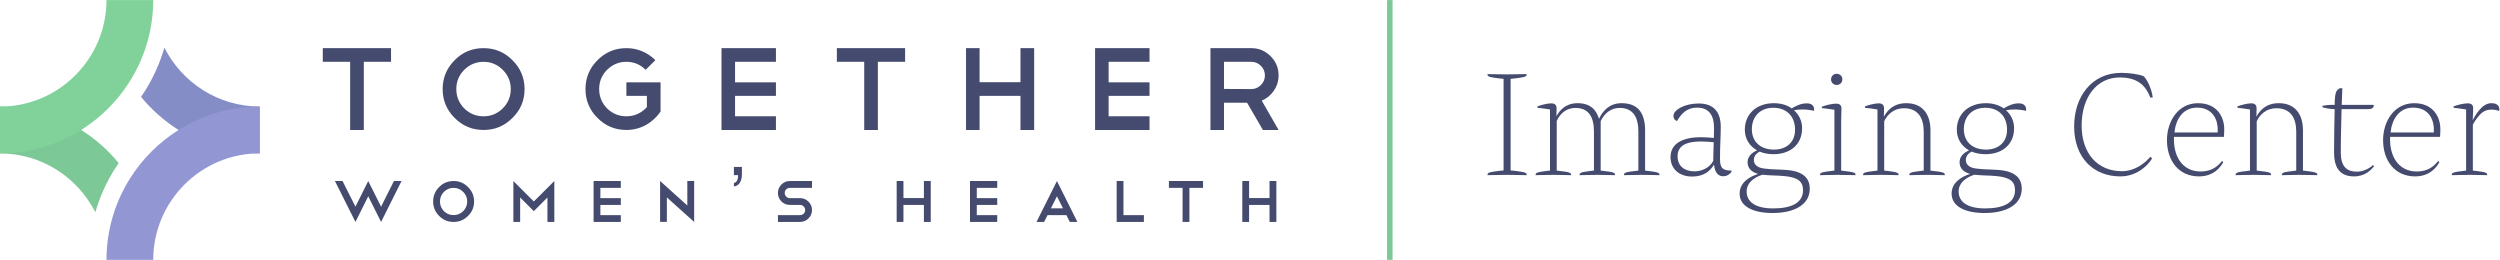
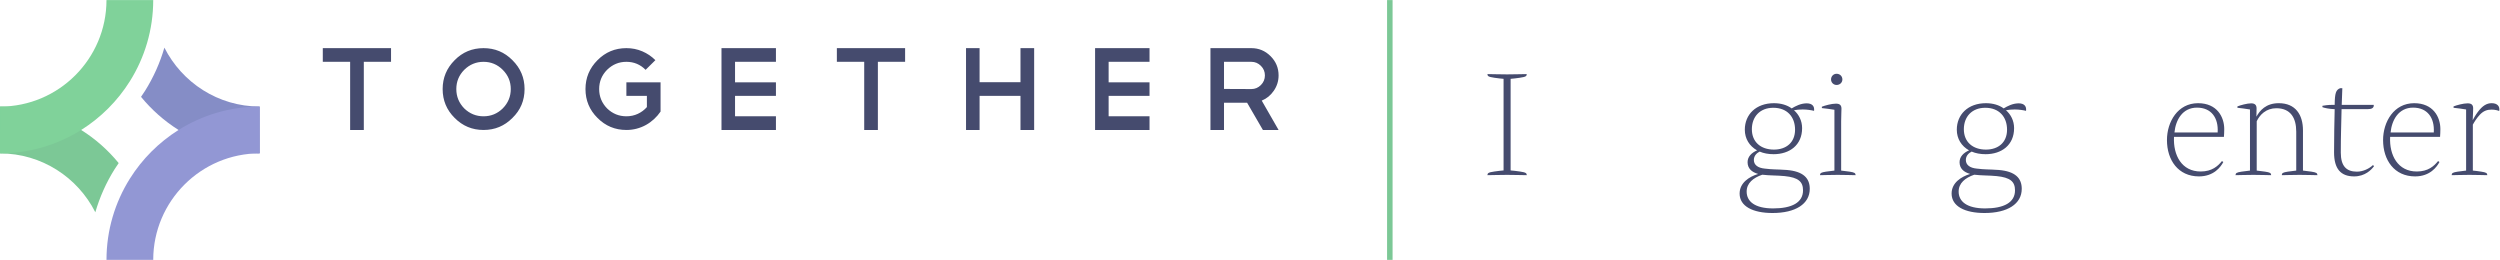
<svg xmlns="http://www.w3.org/2000/svg" xmlns:ns1="http://sodipodi.sourceforge.net/DTD/sodipodi-0.dtd" xmlns:ns2="http://www.inkscape.org/namespaces/inkscape" version="1.1" id="svg2" width="846.56" height="88" viewBox="0 0 846.56 88" ns1:docname="Imaging Center Horizontal_Outlined Type.eps">
  <defs id="defs6" />
  <ns1:namedview id="namedview4" pagecolor="#ffffff" bordercolor="#000000" borderopacity="0.25" ns2:showpageshadow="2" ns2:pageopacity="0.0" ns2:pagecheckerboard="0" ns2:deskcolor="#d1d1d1" />
  <g id="g8" ns2:groupmode="layer" ns2:label="ink_ext_XXXXXX" transform="matrix(1.333,0,0,-1.333,0,88)">
    <g id="g10" transform="scale(0.1)">
      <path d="m 3837.44,227.23 c 5.84,-0.39 15.18,-1.554 23.35,-2.726 15.95,-2.332 17.51,-4.277 17.51,-9.336 -9.73,0 -29.58,0.781 -49.8,0.781 -20.24,0 -40.08,-0.781 -49.81,-0.781 0,5.059 1.56,7.004 17.51,9.336 8.17,1.172 17.5,2.336 23.34,2.726 v 232.68 c -5.84,0.387 -15.17,1.555 -23.34,2.727 -15.95,2.332 -17.51,4.273 -17.51,9.336 9.73,0 29.57,-0.778 49.81,-0.778 20.22,0 40.07,0.778 49.8,0.778 0,-5.063 -1.56,-7.004 -17.51,-9.336 -8.17,-1.172 -17.51,-2.34 -23.35,-2.727 V 227.23" style="fill:#454b6e;fill-opacity:1;fill-rule:nonzero;stroke:none" id="path12" />
-       <path d="m 4179.07,226.84 c 5.06,-0.383 14.01,-1.555 21.4,-2.715 12.45,-1.953 15.18,-3.508 15.18,-8.957 -8.56,0 -24.91,0.781 -45.14,0.781 -20.24,0 -36.57,-0.781 -45.14,-0.781 0,5.449 2.73,7.004 15.18,8.957 7.39,1.16 16.35,2.332 21.4,2.715 v 99.226 c 0,35.012 -12.45,59.914 -47.47,59.914 -23.35,0 -38.91,-14.394 -48.25,-33.46 V 226.84 c 5.06,-0.383 14.02,-1.555 21.41,-2.715 12.45,-1.953 15.17,-3.508 15.17,-8.957 -8.56,0 -24.9,0.781 -45.13,0.781 -20.24,0 -36.58,-0.781 -45.14,-0.781 0,5.449 2.73,7.004 15.18,8.957 7.39,1.16 16.33,2.332 21.39,2.715 v 99.226 c 0,35.012 -12.06,59.914 -47.08,59.914 -24.51,0 -39.68,-15.953 -47.47,-33.074 V 226.84 c 5.06,-0.383 14.01,-1.555 21.4,-2.715 12.45,-1.953 15.17,-3.508 15.17,-8.957 -8.55,0 -24.9,0.781 -45.12,0.781 -20.24,0 -36.58,-0.781 -45.14,-0.781 0,5.449 2.73,7.004 15.18,8.957 7.39,1.16 16.33,2.332 21.39,2.715 v 155.25 c -11.29,1.945 -21.78,3.113 -31.9,4.281 v 3.5 c 7.78,3.117 24.51,7.785 35.02,7.785 9.72,0 13.61,-4.668 13.61,-12.843 0,-3.11 0,-10.508 -0.39,-20.235 8.17,15.567 23.74,33.461 53.7,33.461 31.52,0 47.47,-15.949 54.47,-39.687 9.73,20.234 26.07,39.687 57.59,39.687 45.14,0 59.53,-29.953 59.53,-69.258 V 226.84" style="fill:#454b6e;fill-opacity:1;fill-rule:nonzero;stroke:none" id="path14" />
-       <path d="m 4353.39,298.832 c -7,0.77 -21.79,1.941 -32.29,1.941 -36.58,0 -59.54,-10.117 -59.54,-37.351 0,-26.074 18.68,-38.527 42.81,-38.527 17.51,0 38.12,8.175 47.85,26.464 0,12.832 0.78,29.571 1.17,47.473 z m -54.47,-87.16 c -34.24,0 -55.26,20.226 -55.26,49.414 0,37.355 35.8,50.578 77.04,50.578 11.67,0 24.91,-1.164 33.08,-1.945 0,8.566 0.39,17.121 0.39,25.679 0,30.739 -12.07,51.36 -43.19,51.36 -25.3,0 -39.3,-14.395 -50.98,-34.238 -5.44,2.722 -8.94,5.832 -8.94,13.226 0,15.176 28.01,31.52 64.2,31.52 39.68,0 56.03,-23.348 56.03,-59.532 0,-25.679 -1.94,-47.078 -1.94,-79.371 0,-22.179 3.49,-31.523 29.18,-31.523 v -3.106 c -3.51,-5.058 -10.12,-11.289 -21.41,-11.289 -10.5,0 -21.01,7 -22.95,29.961 -8.95,-16.34 -26.07,-30.734 -55.25,-30.734" style="fill:#454b6e;fill-opacity:1;fill-rule:nonzero;stroke:none" id="path16" />
      <path d="m 4560.01,330.73 c 0,32.297 -19.84,55.641 -55.25,55.641 -34.63,0 -54.48,-23.344 -54.48,-54.473 0,-32.687 22.96,-51.75 56.04,-51.75 31.12,0 53.69,17.903 53.69,50.582 z m -83.26,-114.39 c -22.96,-7.781 -39.7,-21.406 -39.7,-42.801 0,-25.293 21.02,-42.805 67.32,-42.805 47.47,0 75.88,14.786 75.88,45.918 0,22.18 -12.07,32.676 -46.69,36.184 -19.85,1.941 -36.97,1.172 -56.81,3.504 z m 74.71,168.473 c 9.72,5.835 22.95,12.843 38.12,12.843 14.79,0 20.24,-8.176 18.68,-19.07 -5.84,1.559 -17.51,3.504 -28.8,3.504 -8.16,0 -16.33,-0.777 -22.17,-1.945 12.45,-10.895 20.62,-26.852 20.62,-45.528 0,-43.179 -31.9,-66.137 -72.37,-66.137 -13.62,0 -25.69,2.333 -35.41,6.61 -7,-3.496 -14.79,-10.117 -14.79,-21.395 0,-12.843 10.9,-20.234 27.63,-21.797 21.79,-2.714 28.41,-1.554 56.03,-3.496 41.64,-3.507 58.36,-20.625 58.36,-47.863 0,-38.516 -36.18,-61.473 -94.55,-61.473 -50.19,0 -83.65,17.118 -83.65,49.414 0,27.235 24.12,42.801 47.08,49.805 -16.35,4.668 -26.85,14.004 -26.85,29.961 0,14.004 10.5,24.121 24.13,29.961 -19.46,10.887 -31.14,29.57 -31.14,52.523 0,38.52 28.41,67.309 73.94,67.309 17.89,0 33.46,-4.668 45.14,-13.226" style="fill:#454b6e;fill-opacity:1;fill-rule:nonzero;stroke:none" id="path18" />
      <path d="m 4665.45,472.746 c 8.56,0 14.79,-6.223 14.79,-14.394 0,-7.782 -6.23,-14.008 -14.79,-14.008 -7.78,0 -14.01,6.226 -14.01,14.008 0,8.171 6.23,14.394 14.01,14.394 z M 4660,381.313 c -11.29,1.941 -21.79,3.109 -31.9,4.277 v 3.504 c 7.78,3.109 24.9,7.781 35.79,7.781 10.51,0 14.01,-4.672 14.01,-12.84 0,-6.613 -0.78,-21.008 -0.78,-31.906 V 226.84 c 5.06,-0.383 14,-1.555 21.4,-2.715 12.45,-1.953 15.17,-3.508 15.17,-8.957 -8.55,0 -24.9,0.781 -45.12,0.781 -20.24,0 -36.59,-0.781 -45.14,-0.781 0,5.449 2.72,7.004 15.17,8.957 7.4,1.16 16.34,2.332 21.4,2.715 v 154.473" style="fill:#454b6e;fill-opacity:1;fill-rule:nonzero;stroke:none" id="path20" />
-       <path d="m 4903.97,226.84 c 5.05,-0.383 14,-1.555 21.39,-2.715 12.45,-1.953 15.18,-3.508 15.18,-8.957 -8.56,0 -24.9,0.781 -45.14,0.781 -20.23,0 -36.57,-0.781 -45.13,-0.781 0,5.449 2.72,7.004 15.17,8.957 7.39,1.16 16.35,2.332 21.41,2.715 v 98.836 c 0,35.402 -14.79,59.527 -50.59,59.527 -25.68,0 -42.02,-16.344 -49.8,-33.074 V 226.84 c 5.06,-0.383 14,-1.555 21.39,-2.715 12.45,-1.953 15.18,-3.508 15.18,-8.957 -8.56,0 -24.9,0.781 -45.13,0.781 -20.23,0 -36.58,-0.781 -45.13,-0.781 0,5.449 2.72,7.004 15.17,8.957 7.39,1.16 16.34,2.332 21.4,2.715 v 155.25 c -11.29,1.945 -21.79,3.113 -31.91,4.281 v 3.5 c 7.79,3.117 24.51,7.785 35.02,7.785 9.73,0 13.62,-4.668 13.62,-12.843 0,-3.11 0,-12.059 -0.39,-21.012 8.56,15.176 23.74,34.238 56.81,34.238 42.41,0 61.48,-29.18 61.48,-69.258 V 226.84" style="fill:#454b6e;fill-opacity:1;fill-rule:nonzero;stroke:none" id="path22" />
      <path d="m 5098.53,330.73 c 0,32.297 -19.85,55.641 -55.26,55.641 -34.63,0 -54.47,-23.344 -54.47,-54.473 0,-32.687 22.96,-51.75 56.04,-51.75 31.12,0 53.69,17.903 53.69,50.582 z m -83.26,-114.39 c -22.96,-7.781 -39.7,-21.406 -39.7,-42.801 0,-25.293 21.01,-42.805 67.31,-42.805 47.47,0 75.88,14.786 75.88,45.918 0,22.18 -12.06,32.676 -46.69,36.184 -19.84,1.941 -36.96,1.172 -56.8,3.504 z m 74.7,168.473 c 9.73,5.835 22.95,12.843 38.13,12.843 14.78,0 20.23,-8.176 18.68,-19.07 -5.84,1.559 -17.51,3.504 -28.8,3.504 -8.16,0 -16.34,-0.777 -22.18,-1.945 12.45,-10.895 20.63,-26.852 20.63,-45.528 0,-43.179 -31.91,-66.137 -72.38,-66.137 -13.62,0 -25.68,2.333 -35.41,6.61 -7,-3.496 -14.78,-10.117 -14.78,-21.395 0,-12.843 10.9,-20.234 27.63,-21.797 21.78,-2.714 28.4,-1.554 56.02,-3.496 41.64,-3.507 58.37,-20.625 58.37,-47.863 0,-38.516 -36.18,-61.473 -94.55,-61.473 -50.2,0 -83.65,17.118 -83.65,49.414 0,27.235 24.12,42.801 47.08,49.805 -16.35,4.668 -26.86,14.004 -26.86,29.961 0,14.004 10.51,24.121 24.13,29.961 -19.45,10.887 -31.13,29.57 -31.13,52.523 0,38.52 28.41,67.309 73.94,67.309 17.89,0 33.45,-4.668 45.13,-13.226" style="fill:#454b6e;fill-opacity:1;fill-rule:nonzero;stroke:none" id="path24" />
-       <path d="m 5268.96,339.289 c 0,74.707 44.35,135.797 119.45,135.797 21.4,0 45.53,-3.508 57.2,-8.563 11.28,-10.894 21.39,-37.355 22.96,-54.082 h -6.23 c -12.85,34.239 -36.19,50.969 -77.83,50.969 -56.41,0 -96.49,-48.246 -96.49,-122.176 0,-70.031 39.69,-115.949 102.33,-115.949 34.63,0 61.1,22.961 71.99,36.574 1.94,-1.554 3.89,-3.105 4.66,-4.277 -13.61,-21.789 -41.63,-45.527 -80.92,-45.527 -66.93,0 -117.12,46.308 -117.12,127.234" style="fill:#454b6e;fill-opacity:1;fill-rule:nonzero;stroke:none" id="path26" />
      <path d="m 5523.82,323.734 h 109.73 c 2.33,37.344 -16.35,63.024 -52.53,63.024 -36.97,0 -54.08,-31.516 -57.2,-63.024 z m 120.62,-72.765 3.5,-2.332 c -6.23,-12.063 -23.73,-36.582 -61.86,-36.582 -52.92,0 -81.32,41.64 -81.32,92.215 0,46.691 27.61,93.769 78.98,93.769 48.24,0 66.53,-35.012 66.53,-65.754 0,-7 -0.39,-14 -0.78,-19.84 h -126.84 c -2.34,-47.082 19.84,-87.941 67.7,-87.941 29.18,0 43.97,14.016 54.09,26.465" style="fill:#454b6e;fill-opacity:1;fill-rule:nonzero;stroke:none" id="path28" />
      <path d="m 5850.27,226.84 c 5.06,-0.383 14.01,-1.555 21.4,-2.715 12.45,-1.953 15.18,-3.508 15.18,-8.957 -8.56,0 -24.91,0.781 -45.14,0.781 -20.23,0 -36.57,-0.781 -45.14,-0.781 0,5.449 2.73,7.004 15.18,8.957 7.39,1.16 16.35,2.332 21.41,2.715 v 98.836 c 0,35.402 -14.79,59.527 -50.59,59.527 -25.68,0 -42.02,-16.344 -49.8,-33.074 V 226.84 c 5.05,-0.383 14,-1.555 21.39,-2.715 12.45,-1.953 15.18,-3.508 15.18,-8.957 -8.56,0 -24.9,0.781 -45.13,0.781 -20.23,0 -36.58,-0.781 -45.14,-0.781 0,5.449 2.73,7.004 15.18,8.957 7.39,1.16 16.34,2.332 21.4,2.715 v 155.25 c -11.29,1.945 -21.79,3.113 -31.91,4.281 v 3.5 c 7.78,3.117 24.51,7.785 35.02,7.785 9.73,0 13.61,-4.668 13.61,-12.843 0,-3.11 0,-12.059 -0.39,-21.012 8.57,15.176 23.74,34.238 56.82,34.238 42.41,0 61.47,-29.18 61.47,-69.258 V 226.84" style="fill:#454b6e;fill-opacity:1;fill-rule:nonzero;stroke:none" id="path30" />
      <path d="m 6030.04,393.762 v -3.5 c -1.55,-4.282 -4.28,-7.395 -16.34,-7.395 h -65.37 c -0.78,-45.918 -1.94,-63.031 -1.94,-110.5 0,-33.457 13.61,-48.242 40.85,-48.242 16.35,0 31.9,8.164 40.86,16.727 l 2.72,-2.723 c -6.62,-9.336 -22.96,-26.074 -50.58,-26.074 -34.24,0 -50.98,19.461 -50.98,61.093 0,41.629 0.78,73.145 1.56,109.719 -14.01,0.387 -26.07,3.113 -31.13,5.063 v 3.5 c 3.9,0.773 14.4,2.332 24.13,2.332 h 7 c 0.39,30.347 3.12,38.133 14.01,42.414 h 5.44 l -1.55,-42.414 h 81.32" style="fill:#454b6e;fill-opacity:1;fill-rule:nonzero;stroke:none" id="path32" />
      <path d="m 6072.85,323.734 h 109.73 c 2.33,37.344 -16.35,63.024 -52.53,63.024 -36.96,0 -54.08,-31.516 -57.2,-63.024 z m 120.62,-72.765 3.5,-2.332 c -6.22,-12.063 -23.73,-36.582 -61.86,-36.582 -52.92,0 -81.33,41.64 -81.33,92.215 0,46.691 27.63,93.769 78.99,93.769 48.25,0 66.54,-35.012 66.54,-65.754 0,-7 -0.39,-14 -0.78,-19.84 h -126.85 c -2.33,-47.082 19.84,-87.941 67.71,-87.941 29.18,0 43.96,14.016 54.08,26.465" style="fill:#454b6e;fill-opacity:1;fill-rule:nonzero;stroke:none" id="path34" />
      <path d="m 6281.8,226.84 c 5.06,-0.383 14,-1.555 21.39,-2.715 12.46,-1.953 15.18,-3.508 15.18,-8.957 -8.55,0 -24.9,0.781 -45.14,0.781 -20.22,0 -36.57,-0.781 -45.12,-0.781 0,5.449 2.72,7.004 15.17,8.957 7.4,1.16 16.34,2.332 21.4,2.715 v 155.25 c -11.29,1.945 -21.79,3.113 -31.91,4.281 v 3.5 c 7.79,3.117 24.91,7.785 35.8,7.785 10.5,0 14.01,-4.668 14.01,-12.843 0,-6.618 -0.39,-11.286 -1.17,-29.961 2.33,4.281 7,12.843 12.84,20.625 12.06,16.339 22.96,22.562 35.41,22.562 14.78,0 21.4,-8.559 19.06,-19.844 -3.88,1.559 -10.89,3.508 -19.06,3.508 -11.29,0 -20.63,-2.726 -30.74,-13.617 -7,-7.785 -12.84,-16.734 -17.12,-24.52 V 226.84" style="fill:#454b6e;fill-opacity:1;fill-rule:nonzero;stroke:none" id="path36" />
      <path d="m 924.203,329.996 v 173.129 h 69.164 v 34.746 H 820.008 v -34.746 h 69.461 V 329.996 Z m 304.167,0 c 28.74,0 53.2,10.184 73.36,30.551 20.56,19.969 30.84,44.43 30.84,73.387 0,28.554 -10.28,53.015 -30.84,73.382 -20.16,20.368 -44.62,30.555 -73.36,30.555 -28.94,0 -53.39,-10.187 -73.36,-30.555 -20.36,-20.367 -30.54,-44.828 -30.54,-73.382 0,-28.758 10.18,-53.219 30.54,-73.387 20.16,-20.367 44.62,-30.551 73.36,-30.551 z m 0,34.742 c -18.96,0 -35.33,6.692 -49.1,20.071 -13.38,13.777 -20.07,30.152 -20.07,49.121 0,18.972 6.69,35.246 20.07,48.824 13.77,13.582 30.14,20.371 49.1,20.371 18.96,0 35.23,-6.789 48.8,-20.371 13.58,-13.578 20.36,-29.852 20.36,-48.824 0,-18.969 -6.78,-35.344 -20.36,-49.121 -13.57,-13.379 -29.84,-20.071 -48.8,-20.071 z m 362.85,-34.742 c 8.98,0 17.67,1.098 26.05,3.293 8.38,2.195 16.27,5.344 23.65,9.434 7.39,4.093 14.23,9.035 20.52,14.828 6.28,5.793 11.82,12.183 16.61,19.172 v 74.281 h -86.83 v -34.445 h 52.1 v -28.454 c -6.59,-7.39 -14.32,-13.132 -23.2,-17.226 -8.89,-4.094 -18.52,-6.141 -28.9,-6.141 -18.96,0 -35.33,6.692 -49.1,20.071 -13.38,13.781 -20.06,30.152 -20.06,49.125 0,18.968 6.68,35.246 20.06,48.824 13.77,13.578 30.14,20.367 49.1,20.367 19.16,0 35.43,-6.789 48.81,-20.367 l 24.85,24.558 c -9.58,9.586 -20.66,17.075 -33.24,22.465 -12.57,5.395 -26.04,8.09 -40.42,8.09 -28.74,0 -53.19,-10.187 -73.35,-30.555 -20.37,-20.367 -30.55,-44.828 -30.55,-73.382 0,-28.758 10.18,-53.219 30.55,-73.387 20.16,-20.367 44.61,-30.551 73.35,-30.551 z m 379.92,0 v 34.742 h -103.89 v 51.821 h 103.89 v 34.445 h -103.89 v 52.121 h 103.89 v 34.746 H 1832.81 V 329.996 Z m 258.96,0 v 173.129 h 69.16 v 34.746 H 2125.9 v -34.746 h 69.47 V 329.996 Z m 258.36,0 v 86.563 h 103.89 v -86.563 h 34.73 v 207.875 h -34.73 v -86.566 h -103.89 v 86.566 h -34.44 V 329.996 Z m 431.72,0 v 34.742 h -103.9 v 51.821 h 103.9 v 34.445 h -103.9 v 52.121 h 103.9 v 34.746 H 2781.85 V 329.996 Z m 189.19,0 v 69.192 h 58.68 l 40.13,-69.192 H 3248 l -42.81,74.582 c 12.37,4.992 22.55,13.277 30.53,24.863 8.19,11.778 12.28,24.86 12.28,39.235 0,18.972 -6.79,35.25 -20.36,48.828 -13.58,13.578 -29.85,20.367 -48.81,20.367 h -103.9 V 329.996 Z m 69.46,103.934 -69.46,0.3 v 68.895 h 69.46 c 9.38,0 17.46,-3.398 24.25,-10.187 6.8,-6.79 10.18,-14.875 10.18,-24.262 0,-9.582 -3.38,-17.77 -10.18,-24.559 -6.79,-6.793 -14.87,-10.187 -24.25,-10.187" style="fill:#454b6e;fill-opacity:1;fill-rule:evenodd;stroke:none" id="path38" />
-       <path d="m 968.066,96.359 51.944,103.938 h -19.31 l -32.634,-65.149 -32.636,65.149 -32.489,-65.149 -32.785,65.149 H 850.844 L 902.941,96.359 935.43,161.508 Z m 184.194,0 c 14.37,0 26.6,5.094 36.68,15.278 10.28,9.984 15.42,22.215 15.42,36.691 0,14.277 -5.14,26.512 -15.42,36.692 -10.08,10.187 -22.31,15.277 -36.68,15.277 -14.47,0 -26.7,-5.09 -36.68,-15.277 -10.18,-10.18 -15.27,-22.415 -15.27,-36.692 0,-14.379 5.09,-26.609 15.27,-36.691 10.08,-10.184 22.31,-15.278 36.68,-15.278 z m 0,17.375 c -9.48,0 -17.66,3.344 -24.55,10.032 -6.69,6.89 -10.03,15.078 -10.03,24.562 0,9.488 3.34,17.621 10.03,24.414 6.89,6.789 15.07,10.184 24.55,10.184 9.48,0 17.62,-3.395 24.4,-10.184 6.79,-6.793 10.18,-14.926 10.18,-24.414 0,-9.484 -3.39,-17.672 -10.18,-24.562 -6.78,-6.688 -14.92,-10.032 -24.4,-10.032 z m 169.08,-17.375 v 62.153 l 34.73,-34.746 34.58,34.746 V 96.359 h 17.52 V 200.297 l -52.1,-51.969 -51.95,51.969 V 96.359 Z m 255.75,0 v 17.375 h -51.94 v 25.911 h 51.94 v 17.218 h -51.94 v 26.063 h 51.94 v 17.371 h -69.16 V 96.359 Z m 186.3,0 V 200.445 h -17.37 v -62.3 l -69.16,62.3 V 96.512 h 17.21 V 158.66 Z m 100.94,90.121 c 6.84,0.825 11.94,4.075 15.3,9.747 3.36,5.671 5.04,12.562 5.04,20.675 v 19.11 h -20.34 v -20.723 h 10.36 c 0.13,-0.445 0.2,-0.84 0.24,-1.187 0.03,-0.352 0.04,-0.747 0.04,-1.192 0,-4.375 -0.9,-8.238 -2.7,-11.597 -1.81,-3.36 -4.46,-5.325 -7.94,-5.895 z m 168.01,-90.121 c 8.39,0 15.52,2.945 21.41,8.836 5.99,5.993 8.98,13.129 8.98,21.418 0,8.387 -2.99,15.528 -8.98,21.414 -5.89,5.895 -13.02,8.836 -21.41,8.836 h -25.89 c -3.7,0 -6.79,1.301 -9.29,3.895 -2.49,2.597 -3.74,5.691 -3.74,9.289 0,1.695 0.33,3.344 0.97,4.941 0.65,1.598 1.58,2.996 2.77,4.192 1.2,1.199 2.6,2.125 4.2,2.769 1.59,0.653 3.29,0.977 5.09,0.977 h 56.28 v 17.371 h -56.28 c -8.49,0 -15.62,-2.992 -21.41,-8.984 -5.89,-5.891 -8.83,-12.981 -8.83,-21.266 0,-8.488 2.94,-15.68 8.83,-21.567 5.89,-5.89 13.02,-8.835 21.41,-8.835 h 25.89 c 3.6,0 6.64,-1.301 9.14,-3.895 2.59,-2.598 3.89,-5.645 3.89,-9.137 0,-1.797 -0.32,-3.496 -0.97,-5.093 -0.65,-1.594 -1.58,-2.969 -2.77,-4.118 -1.2,-1.148 -2.6,-2.047 -4.2,-2.695 -1.59,-0.648 -3.29,-0.973 -5.09,-0.973 h -56.13 V 96.359 Z m 262.7,0 v 43.286 h 51.95 V 96.359 h 17.37 V 200.297 h -17.37 v -43.281 h -51.95 v 43.281 h -17.21 V 96.359 Z m 238.24,0 v 17.375 h -51.94 v 25.911 h 51.94 v 17.218 h -51.94 v 26.063 h 51.94 v 17.371 h -69.16 V 96.359 Z m 119.08,0 8.83,17.375 h 47.76 l 8.68,-17.375 h 19.31 L 2684.99,200.297 2633.04,96.359 Z m 47.9,34.598 h -30.54 l 15.27,30.551 z m 205.61,-34.598 v 17.375 h -51.94 v 86.563 H 2836.7 V 96.359 Z m 115.62,0 v 86.567 h 34.59 v 17.371 h -86.69 v -17.371 h 34.74 V 96.359 Z m 151.57,0 v 43.286 h 51.95 V 96.359 h 17.36 V 200.297 h -17.36 v -43.281 h -51.95 v 43.281 h -17.22 V 96.359 h 17.22" style="fill:#454b6e;fill-opacity:1;fill-rule:evenodd;stroke:none" id="path40" />
      <path d="m 417.605,539.098 c -11.148,-38.414 -27.593,-75.289 -49.082,-109.571 -3.273,-5.222 -6.769,-10.3 -10.265,-15.382 26.875,-32.801 58.887,-61.239 94.93,-83.887 59.949,-37.672 130.742,-59.582 206.55,-59.656 l -0.113,118.929 c -105.633,0.094 -197.328,61.043 -242.02,149.567" style="fill:#858dc6;fill-opacity:1;fill-rule:evenodd;stroke:none" id="path42" />
      <path d="M 453.512,329.977 C 403.586,298.625 361.258,256.281 329.918,206.332 292.352,146.461 270.531,75.746 270.52,0 L 389.258,0.02 C 389.277,149.203 510.617,270.594 659.746,270.613 l 0.02,118.785 C 584.047,389.383 513.363,367.555 453.512,329.977" style="fill:#9297d4;fill-opacity:1;fill-rule:evenodd;stroke:none" id="path44" />
      <path d="m 291.238,230.496 c 3.274,5.219 6.77,10.301 10.27,15.383 -26.879,32.805 -58.891,61.238 -94.934,83.887 C 146.621,367.438 75.836,389.348 0.027,389.422 L 0.137,270.492 C 105.77,270.395 197.465,209.445 242.156,120.93 c 11.149,38.41 27.598,75.285 49.082,109.566" style="fill:#7cc896;fill-opacity:1;fill-rule:evenodd;stroke:none" id="path46" />
      <path d="m 206.25,330.047 c 49.93,31.351 92.258,73.695 123.598,123.648 37.562,59.868 59.382,130.582 59.394,206.328 L 270.508,660.008 C 270.484,510.82 149.145,389.43 0.016,389.41 L 0,270.629 c 75.719,0.012 146.402,21.84 206.25,59.418" style="fill:#80d29a;fill-opacity:1;fill-rule:evenodd;stroke:none" id="path48" />
      <path d="M 3530.59,660.023 V 0" style="fill:none;stroke:#7cc896;stroke-width:14.001;stroke-linecap:butt;stroke-linejoin:miter;stroke-miterlimit:10;stroke-dasharray:none;stroke-opacity:1" id="path50" />
    </g>
  </g>
</svg>